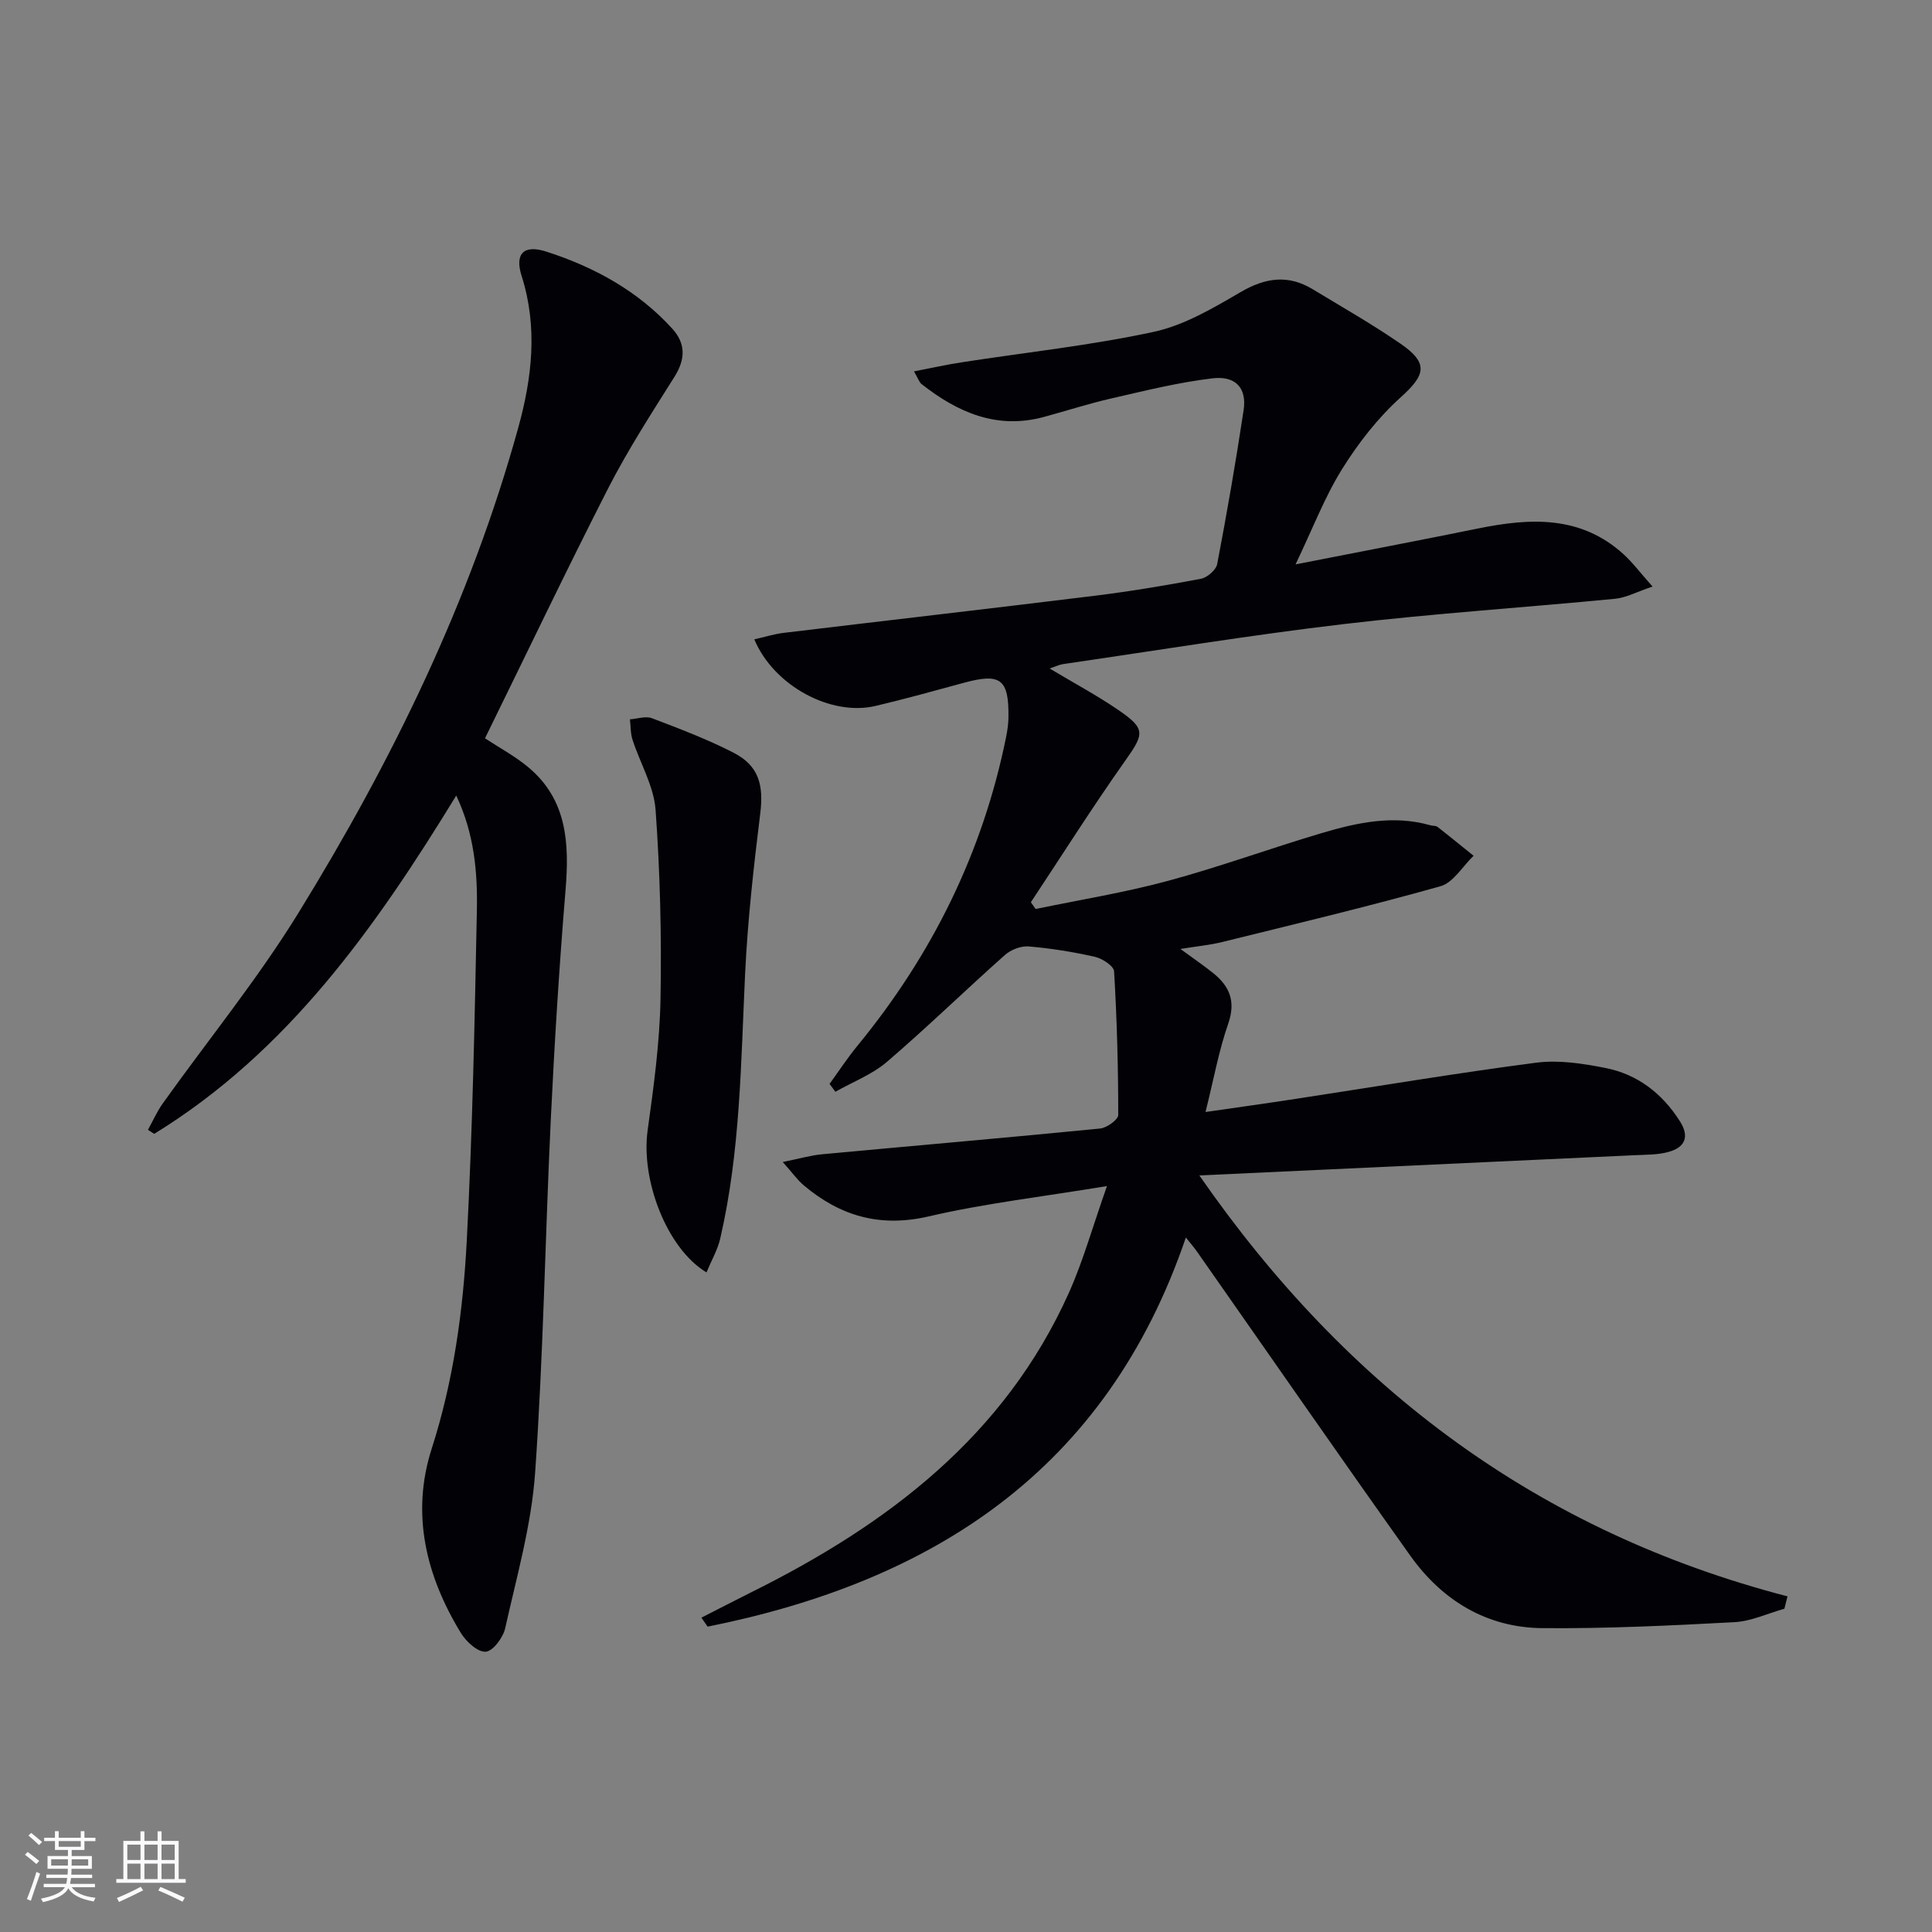
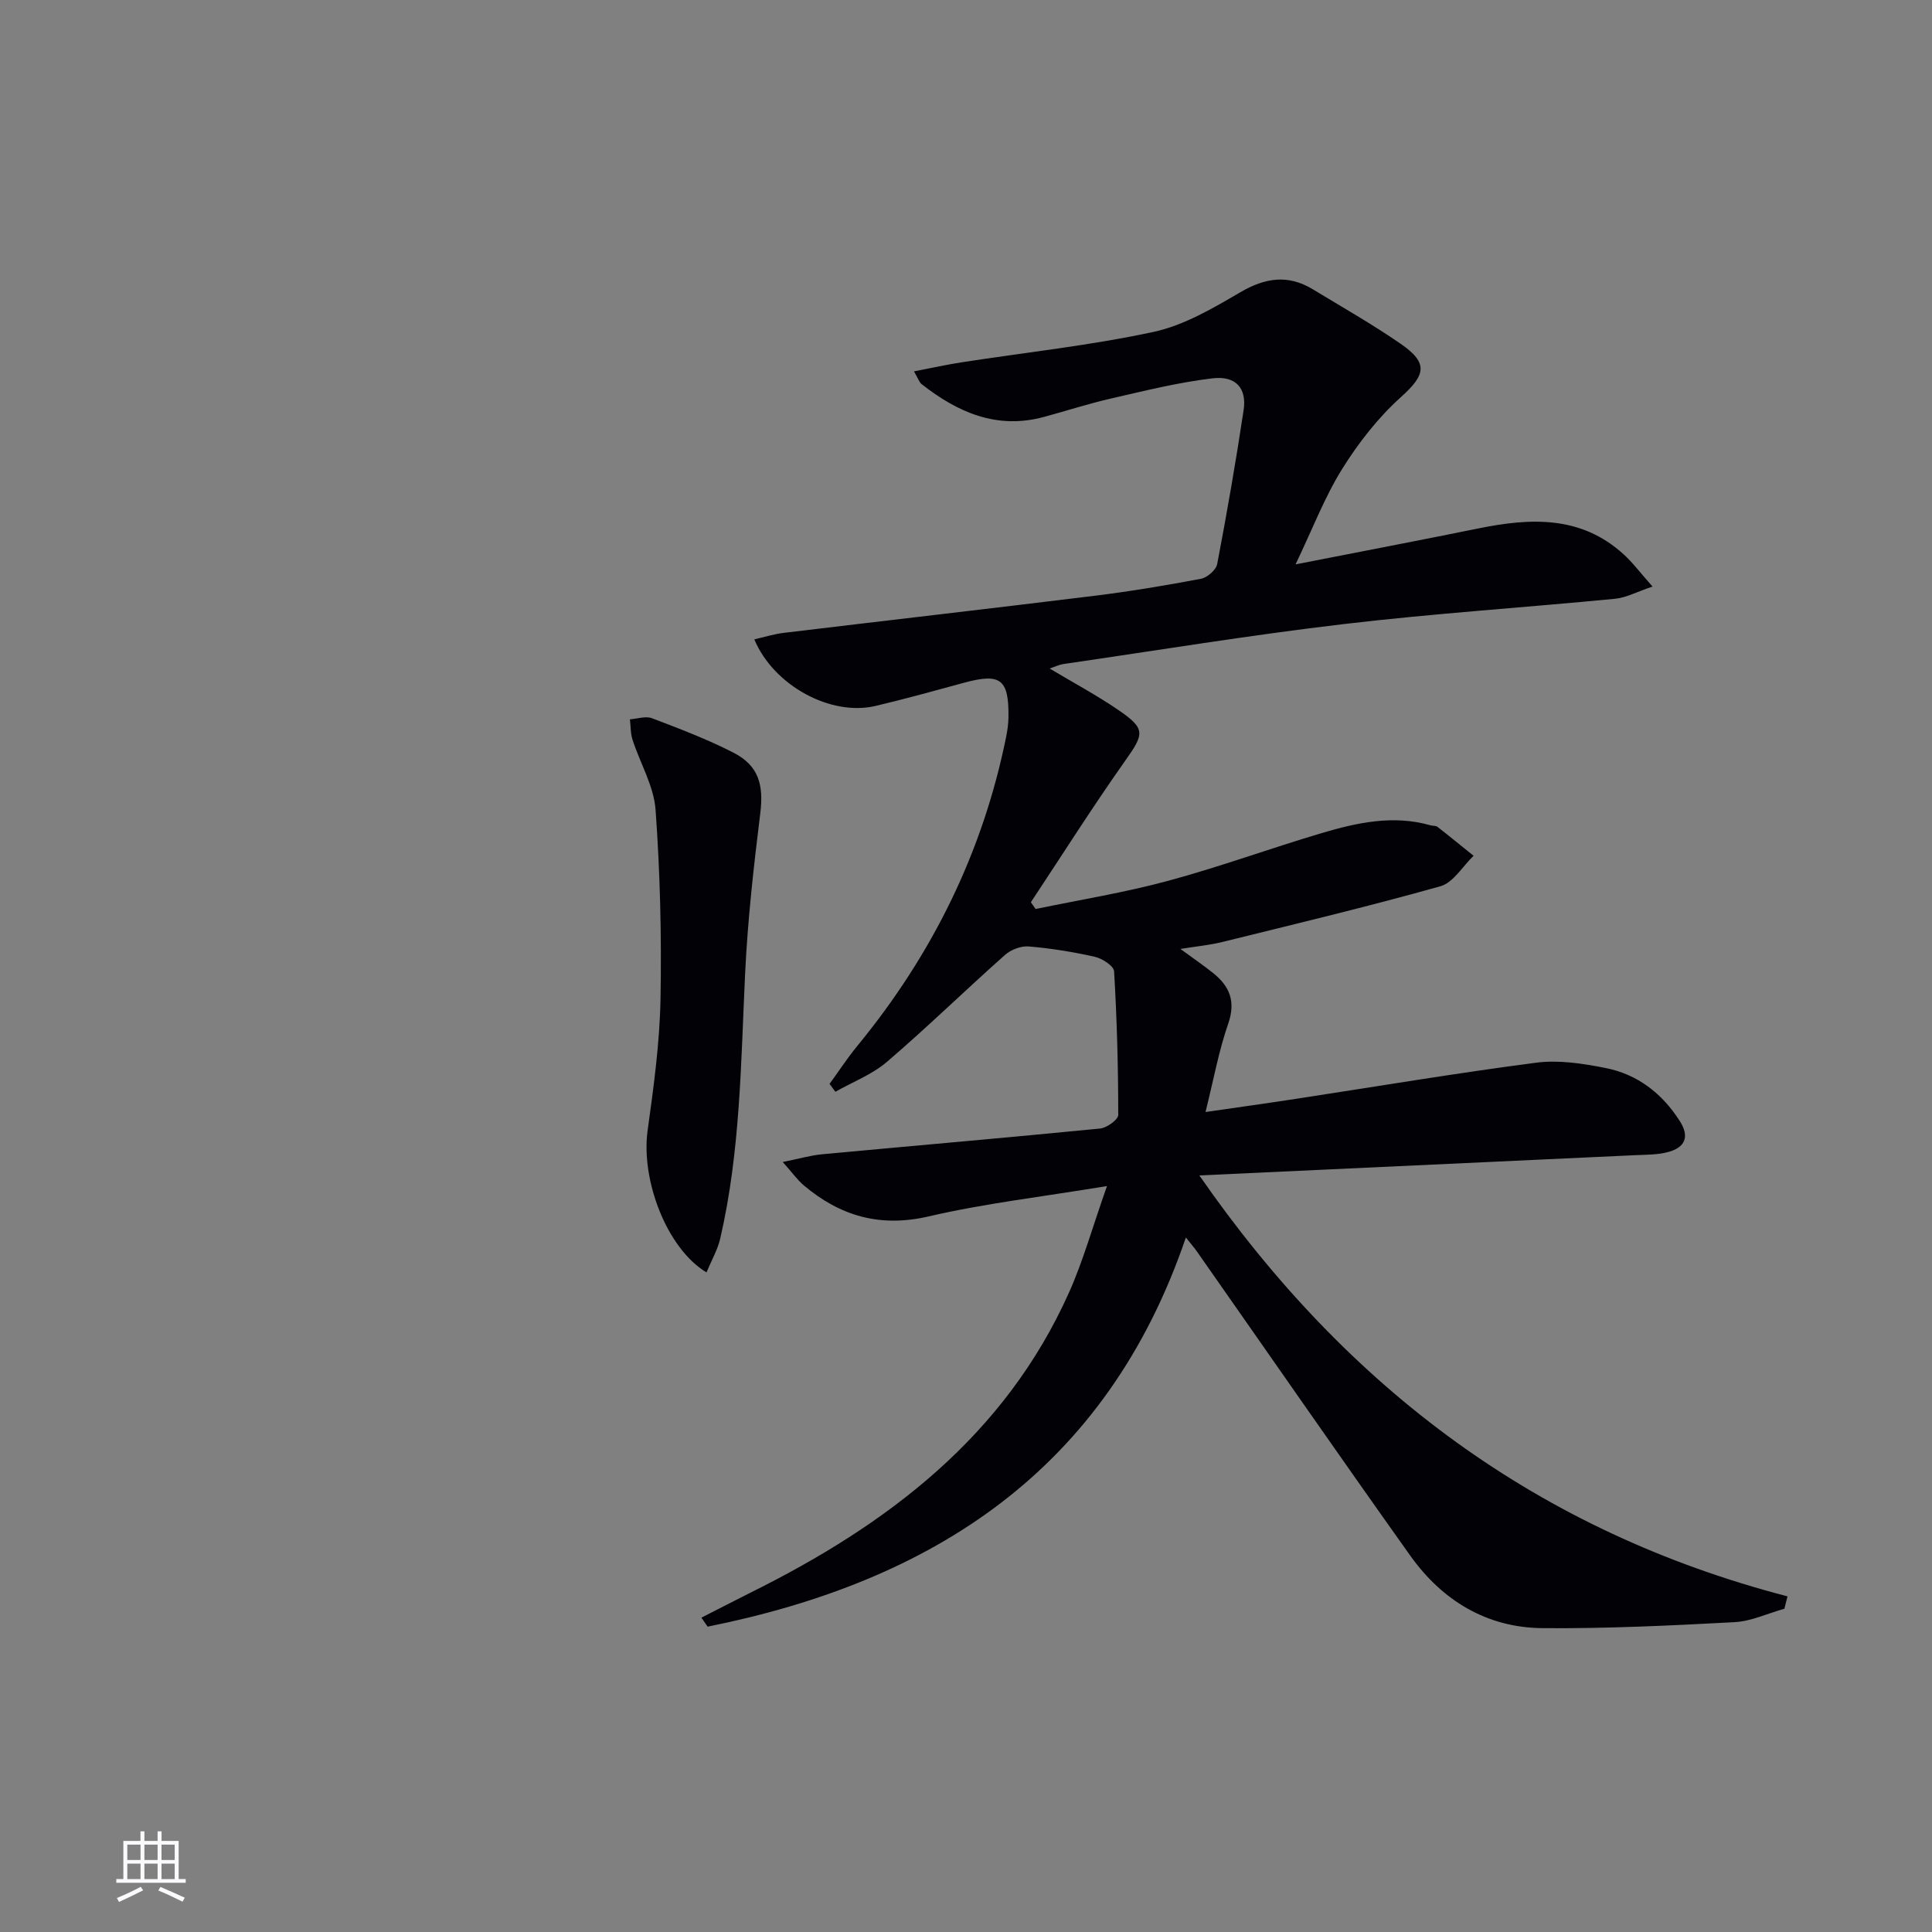
<svg xmlns="http://www.w3.org/2000/svg" enable-background="new 0 0 400 400" viewBox="0 0 400 400">
  <rect x="0" y="0" width="400" height="400" fill="#808080" stroke="none" />
  <g fill="#010106">
    <path d="m229.19 245.56c-13.47 2.23-25.34 3.59-36.9 6.28-10.08 2.34-18.32-.06-25.87-6.42-1.32-1.11-2.34-2.58-4.36-4.84 3.45-.69 5.78-1.38 8.15-1.6 19.19-1.79 38.39-3.44 57.56-5.33 1.39-.14 3.75-1.84 3.75-2.81 0-9.92-.27-19.84-.86-29.74-.07-1.11-2.44-2.65-3.97-3-4.51-1.02-9.11-1.76-13.72-2.15-1.6-.13-3.68.67-4.91 1.77-8.21 7.29-16.08 14.97-24.41 22.11-3.08 2.64-7.1 4.17-10.69 6.21-.4-.54-.81-1.09-1.21-1.63 1.91-2.63 3.7-5.37 5.76-7.88 15.48-18.84 25.98-40.07 30.81-64.02.26-1.3.45-2.64.47-3.96.11-7.96-1.62-9.26-9.22-7.19-6.09 1.66-12.18 3.35-18.32 4.8-9.2 2.17-21.04-4.15-25.08-13.79 2.11-.47 4.07-1.1 6.08-1.34 21.42-2.58 42.86-5.03 64.27-7.67 7.41-.91 14.78-2.14 22.12-3.53 1.31-.25 3.14-1.83 3.37-3.06 2.02-10.59 3.87-21.21 5.47-31.87.68-4.51-1.61-7.15-6.45-6.57-7.04.83-13.99 2.57-20.93 4.16-4.69 1.07-9.28 2.56-13.92 3.82-9.78 2.67-17.9-.92-25.38-6.79-.46-.36-.66-1.06-1.57-2.63 3.68-.71 6.77-1.4 9.89-1.88 13.26-2.05 26.65-3.48 39.74-6.3 6.29-1.36 12.27-4.89 17.95-8.21 5.13-3 9.85-3.71 14.95-.63 6.11 3.7 12.34 7.25 18.22 11.3 5.84 4.03 5.16 6.46.05 11.06-4.71 4.24-8.78 9.46-12.15 14.86-3.63 5.83-6.11 12.37-9.65 19.76 13.5-2.65 25.68-4.97 37.83-7.44 10.77-2.19 21.21-2.73 30.09 5.35 1.9 1.73 3.45 3.83 5.99 6.68-3.28 1.1-5.47 2.31-7.76 2.53-18.69 1.81-37.45 3.03-56.1 5.23-19.44 2.29-38.78 5.47-58.16 8.29-.8.12-1.56.5-2.8.92 4.96 2.97 9.75 5.53 14.21 8.58 5.71 3.9 5.38 4.93 1.46 10.47-6.78 9.59-13.07 19.54-19.56 29.34.33.47.65.93.98 1.4 9.14-1.9 18.38-3.39 27.38-5.82 10.72-2.89 21.18-6.73 31.83-9.89 7.35-2.18 14.83-3.82 22.54-1.62.48.14 1.09.05 1.45.32 2.52 1.96 4.99 3.99 7.48 5.99-2.27 2.17-4.2 5.56-6.87 6.31-14.97 4.21-30.1 7.82-45.2 11.55-2.54.63-5.18.87-8.63 1.43 2.62 1.92 4.75 3.37 6.75 4.97 3.45 2.75 4.75 5.88 3.15 10.5-1.95 5.6-3.01 11.51-4.7 18.29 6.76-.98 12.76-1.81 18.74-2.73 16.57-2.53 33.1-5.32 49.72-7.48 4.66-.61 9.65.17 14.33 1.09 6.64 1.31 11.75 5.25 15.42 11.02 2.09 3.29 1.01 5.45-2.41 6.38-2.2.6-4.59.55-6.9.66-29.69 1.39-59.38 2.76-90.18 4.19 30.78 44.38 70.42 73.79 121.77 87.15-.21.85-.42 1.71-.64 2.56-3.44.96-6.84 2.59-10.32 2.78-13.23.71-26.49 1.35-39.74 1.24-11.56-.09-20.8-5.73-27.42-15.04-14.86-20.88-29.44-41.95-44.15-62.94-.55-.79-1.19-1.51-2.29-2.9-16.43 48.25-52.39 71.21-99.01 80.57-.43-.62-.86-1.24-1.29-1.86 3.45-1.76 6.89-3.54 10.35-5.27 28.2-14.02 52.43-32.31 65.75-62.03 2.95-6.6 4.9-13.66 7.87-22.06z" />
-     <path d="m100.41 152.86c2.95 1.94 6.21 3.68 8.97 5.99 8.11 6.77 8.5 15.87 7.7 25.54-1.3 15.73-2.28 31.5-3.04 47.27-1.17 24.42-1.54 48.88-3.25 73.26-.76 10.83-3.82 21.52-6.2 32.2-.43 1.93-2.53 4.74-4.03 4.85-1.64.12-4.04-2.08-5.13-3.86-7.24-11.85-10.38-24.7-6.05-38.18 4.52-14.08 6.5-28.52 7.26-43.08 1.19-22.75 1.64-45.55 2.09-68.34.16-7.93-.53-15.9-4.27-23.8-16.78 27.42-34.9 53.07-62.53 70.04-.43-.28-.87-.55-1.3-.83 1.02-1.84 1.88-3.81 3.1-5.51 9.37-13.13 19.62-25.7 28.06-39.4 19.4-31.49 35.59-64.58 45.5-100.42 2.86-10.34 4.09-20.82.71-31.45-1.47-4.63.43-6.55 5.1-5.05 9.92 3.19 18.95 8.12 26.08 15.95 2.84 3.12 2.73 6.37.45 9.99-4.76 7.56-9.63 15.1-13.7 23.04-8.69 17.03-16.92 34.29-25.52 51.79z" />
    <path d="m146.27 263.44c-8.32-5.04-13.59-19.24-12.19-29.36 1.25-9.02 2.5-18.12 2.67-27.2.24-13.07-.08-26.19-1.02-39.22-.36-4.92-3.2-9.64-4.77-14.5-.43-1.33-.37-2.81-.54-4.23 1.53-.11 3.26-.72 4.56-.23 5.72 2.18 11.48 4.36 16.91 7.15 5.23 2.69 6.23 6.7 5.52 12.5-1.36 11.02-2.61 22.09-3.14 33.18-.88 18.4-.97 36.85-5.16 54.92-.53 2.29-1.77 4.42-2.84 6.99z" />
  </g>
-   <path d="m5.17 384 .55-.58c.85.61 1.65 1.24 2.4 1.87l-.59.64c-.83-.73-1.62-1.38-2.36-1.93m1.22 9.53-.82-.34c.71-1.76 1.37-3.64 1.98-5.63.24.13.5.25.76.36-.6 1.67-1.24 3.54-1.92 5.61m-.5-13.5.57-.54c.56.44 1.31 1.06 2.26 1.87l-.64.64c-.68-.66-1.41-1.32-2.19-1.97m3.25.46h2.24v-1.36h.77v1.36h4.57v-1.36h.76v1.36h2.28v.69h-2.28v1.84h-2.64v1.26h4.18v2.64h-4.21c0 .45-.02.86-.05 1.21h4.32v.69h-4.38c-.04.34-.1.75-.19 1.22h5.15v.69h-4.82c.87 1.19 2.51 1.92 4.93 2.19-.17.32-.3.57-.37.76-2.77-.49-4.52-1.41-5.26-2.76-.56 1.26-2.3 2.23-5.24 2.9-.12-.24-.26-.48-.43-.72 2.73-.55 4.38-1.34 4.96-2.38h-4.38v-.69h4.65c.1-.38.17-.79.21-1.22h-4.32v-.69h4.4c.03-.34.05-.75.05-1.21h-4.2v-2.64h4.23v-1.26h-2.69v-1.84h-2.24zm1.46 4.46v1.29h3.45c.01-.4.02-.57.01-.53v-.32-.45h-3.46zm1.55-2.59h4.57v-1.19h-4.57zm6.11 2.59h-3.42v.77c-.01.19-.01.37-.02.53h3.44z" fill="#fafafc" />
  <path d="m32.63 379.16h.82v1.98h3.54v7.89h1.46v.78h-14.37v-.78h1.46v-7.89h3.54v-1.98h.82v1.98h2.73zm-3.49 11.48.5.73c-1.61.82-3.28 1.63-5 2.41-.13-.27-.28-.55-.44-.82 1.75-.72 3.4-1.49 4.94-2.32m-2.78-5.55h2.73v-3.18h-2.73zm0 3.95h2.73v-3.2h-2.73zm3.54-3.95h2.73v-3.18h-2.73zm0 3.95h2.73v-3.2h-2.73zm7.89 4.68c-1.84-.92-3.51-1.7-5.02-2.32l.45-.73c1.89.8 3.57 1.55 5.04 2.23zm-1.62-11.81h-2.73v3.18h2.73zm-2.73 7.13h2.73v-3.2h-2.73z" fill="#fafafc" />
</svg>